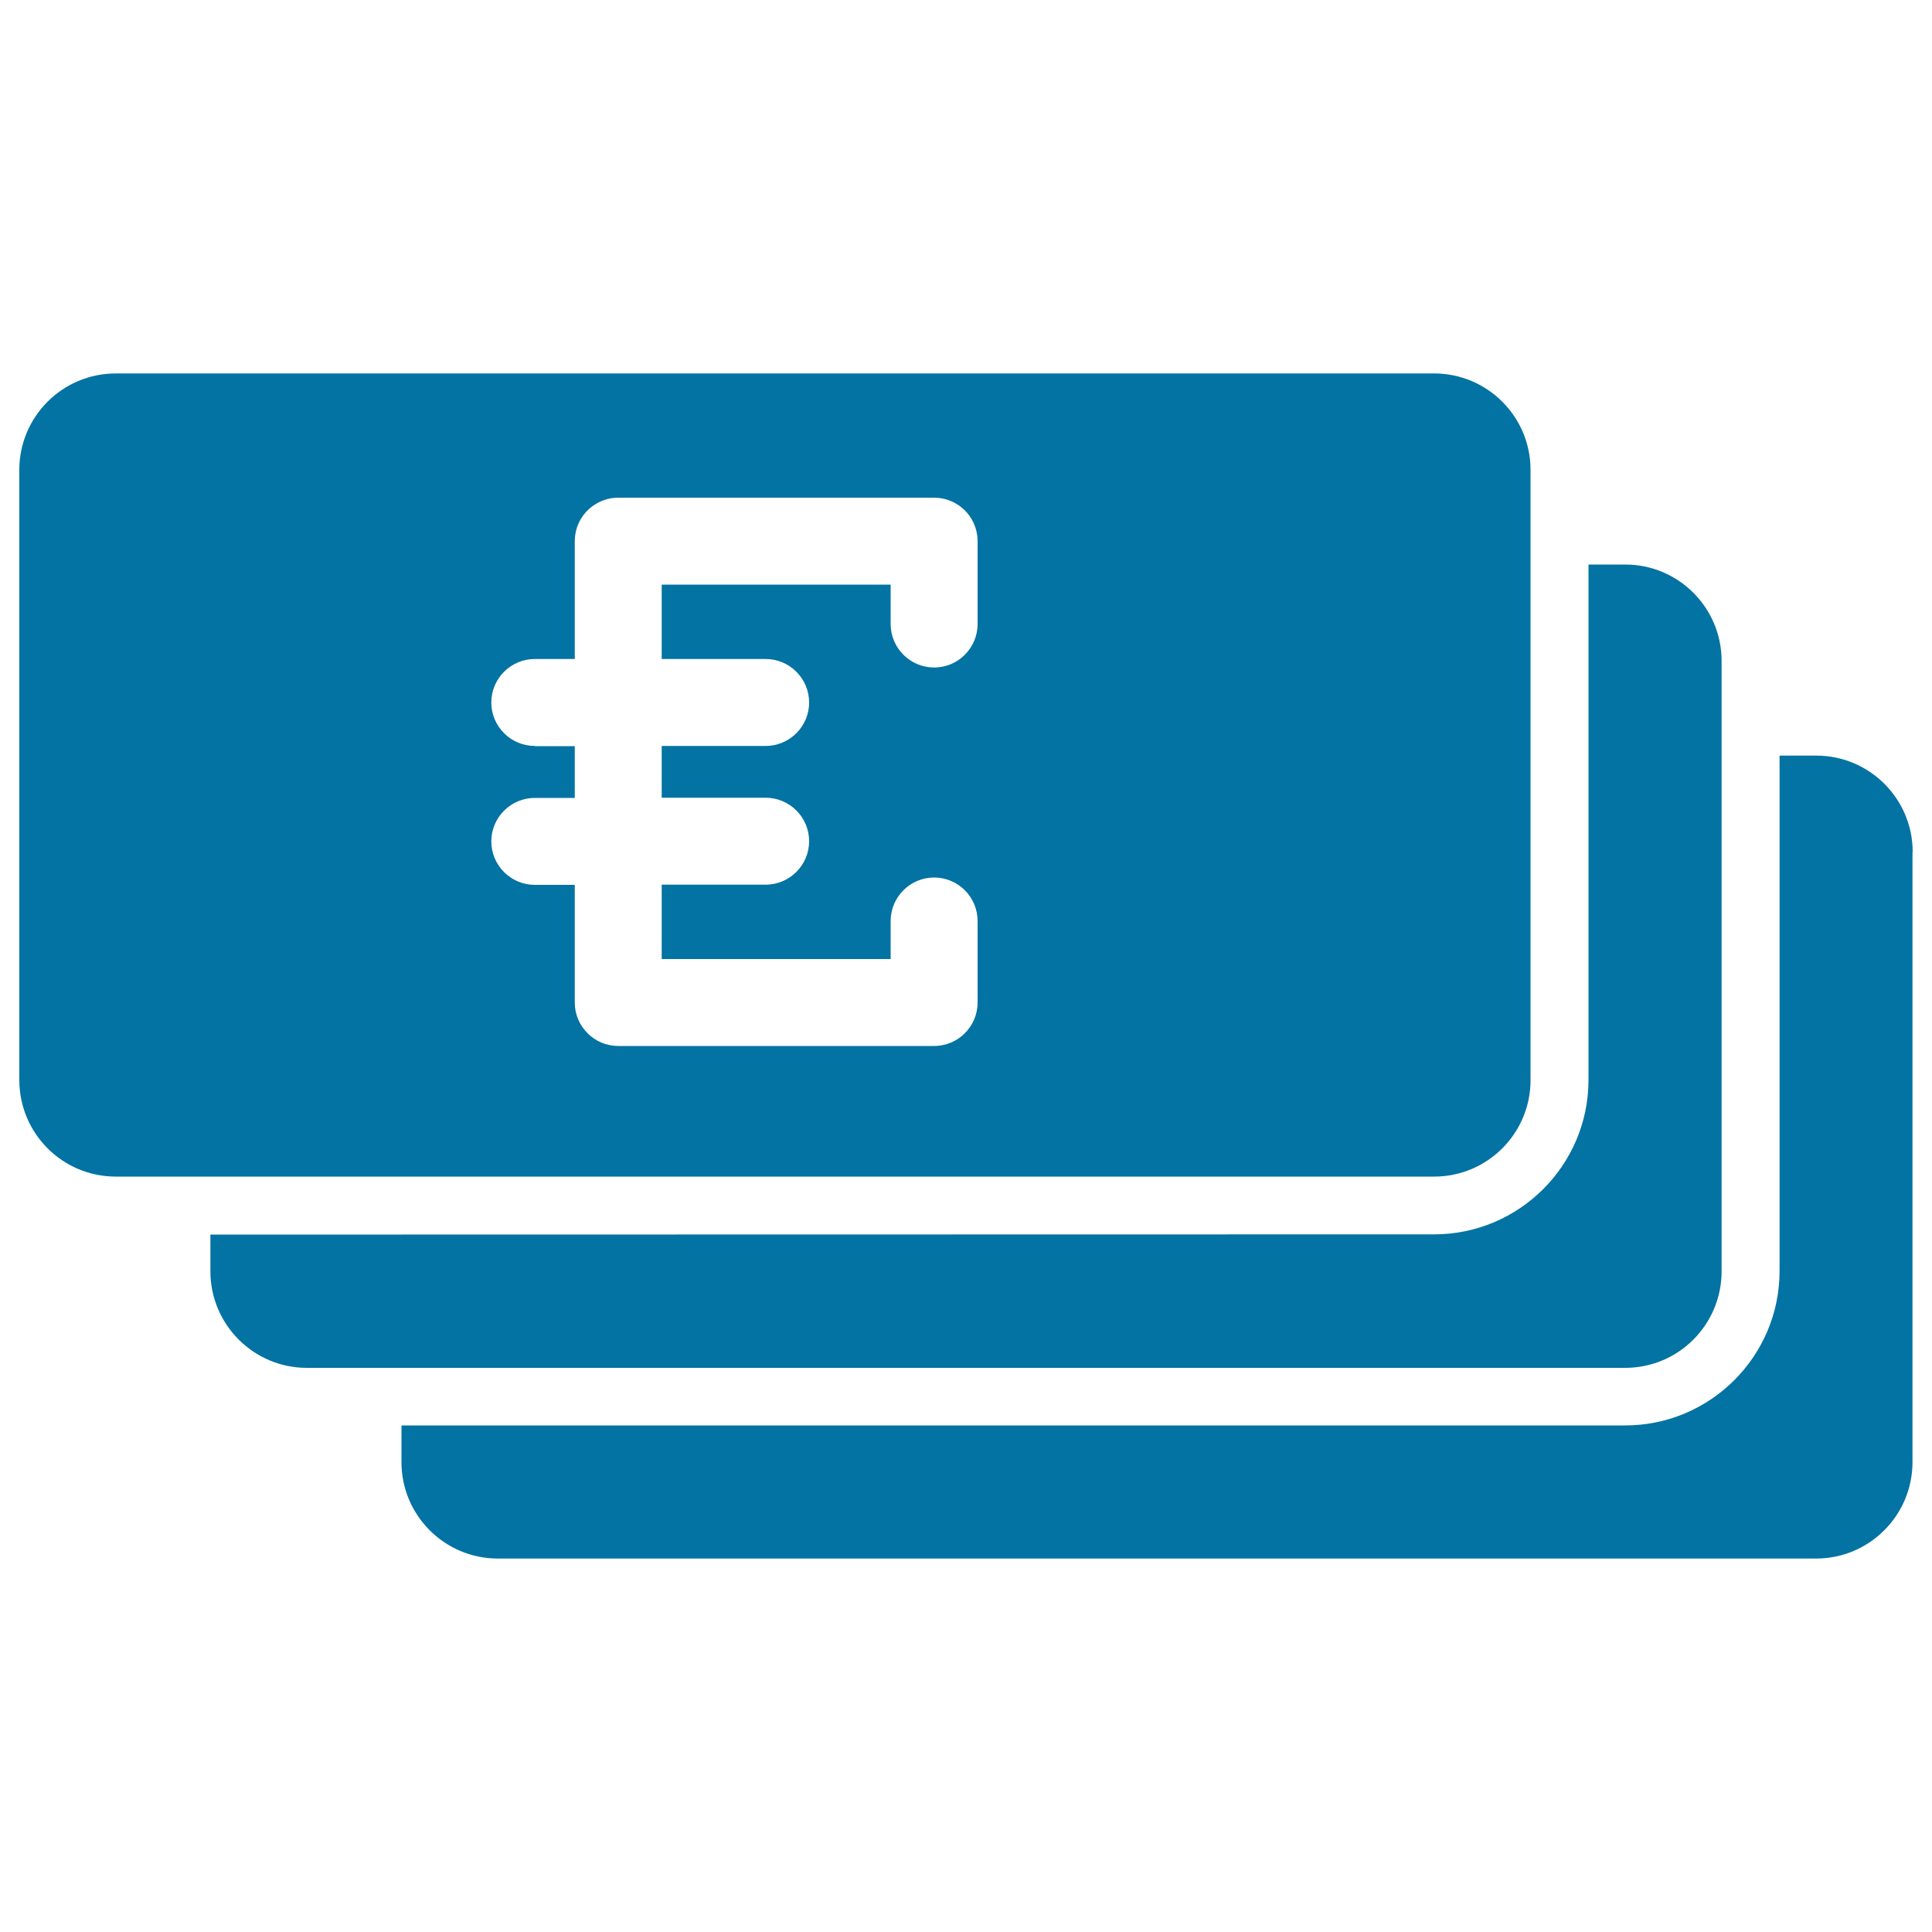
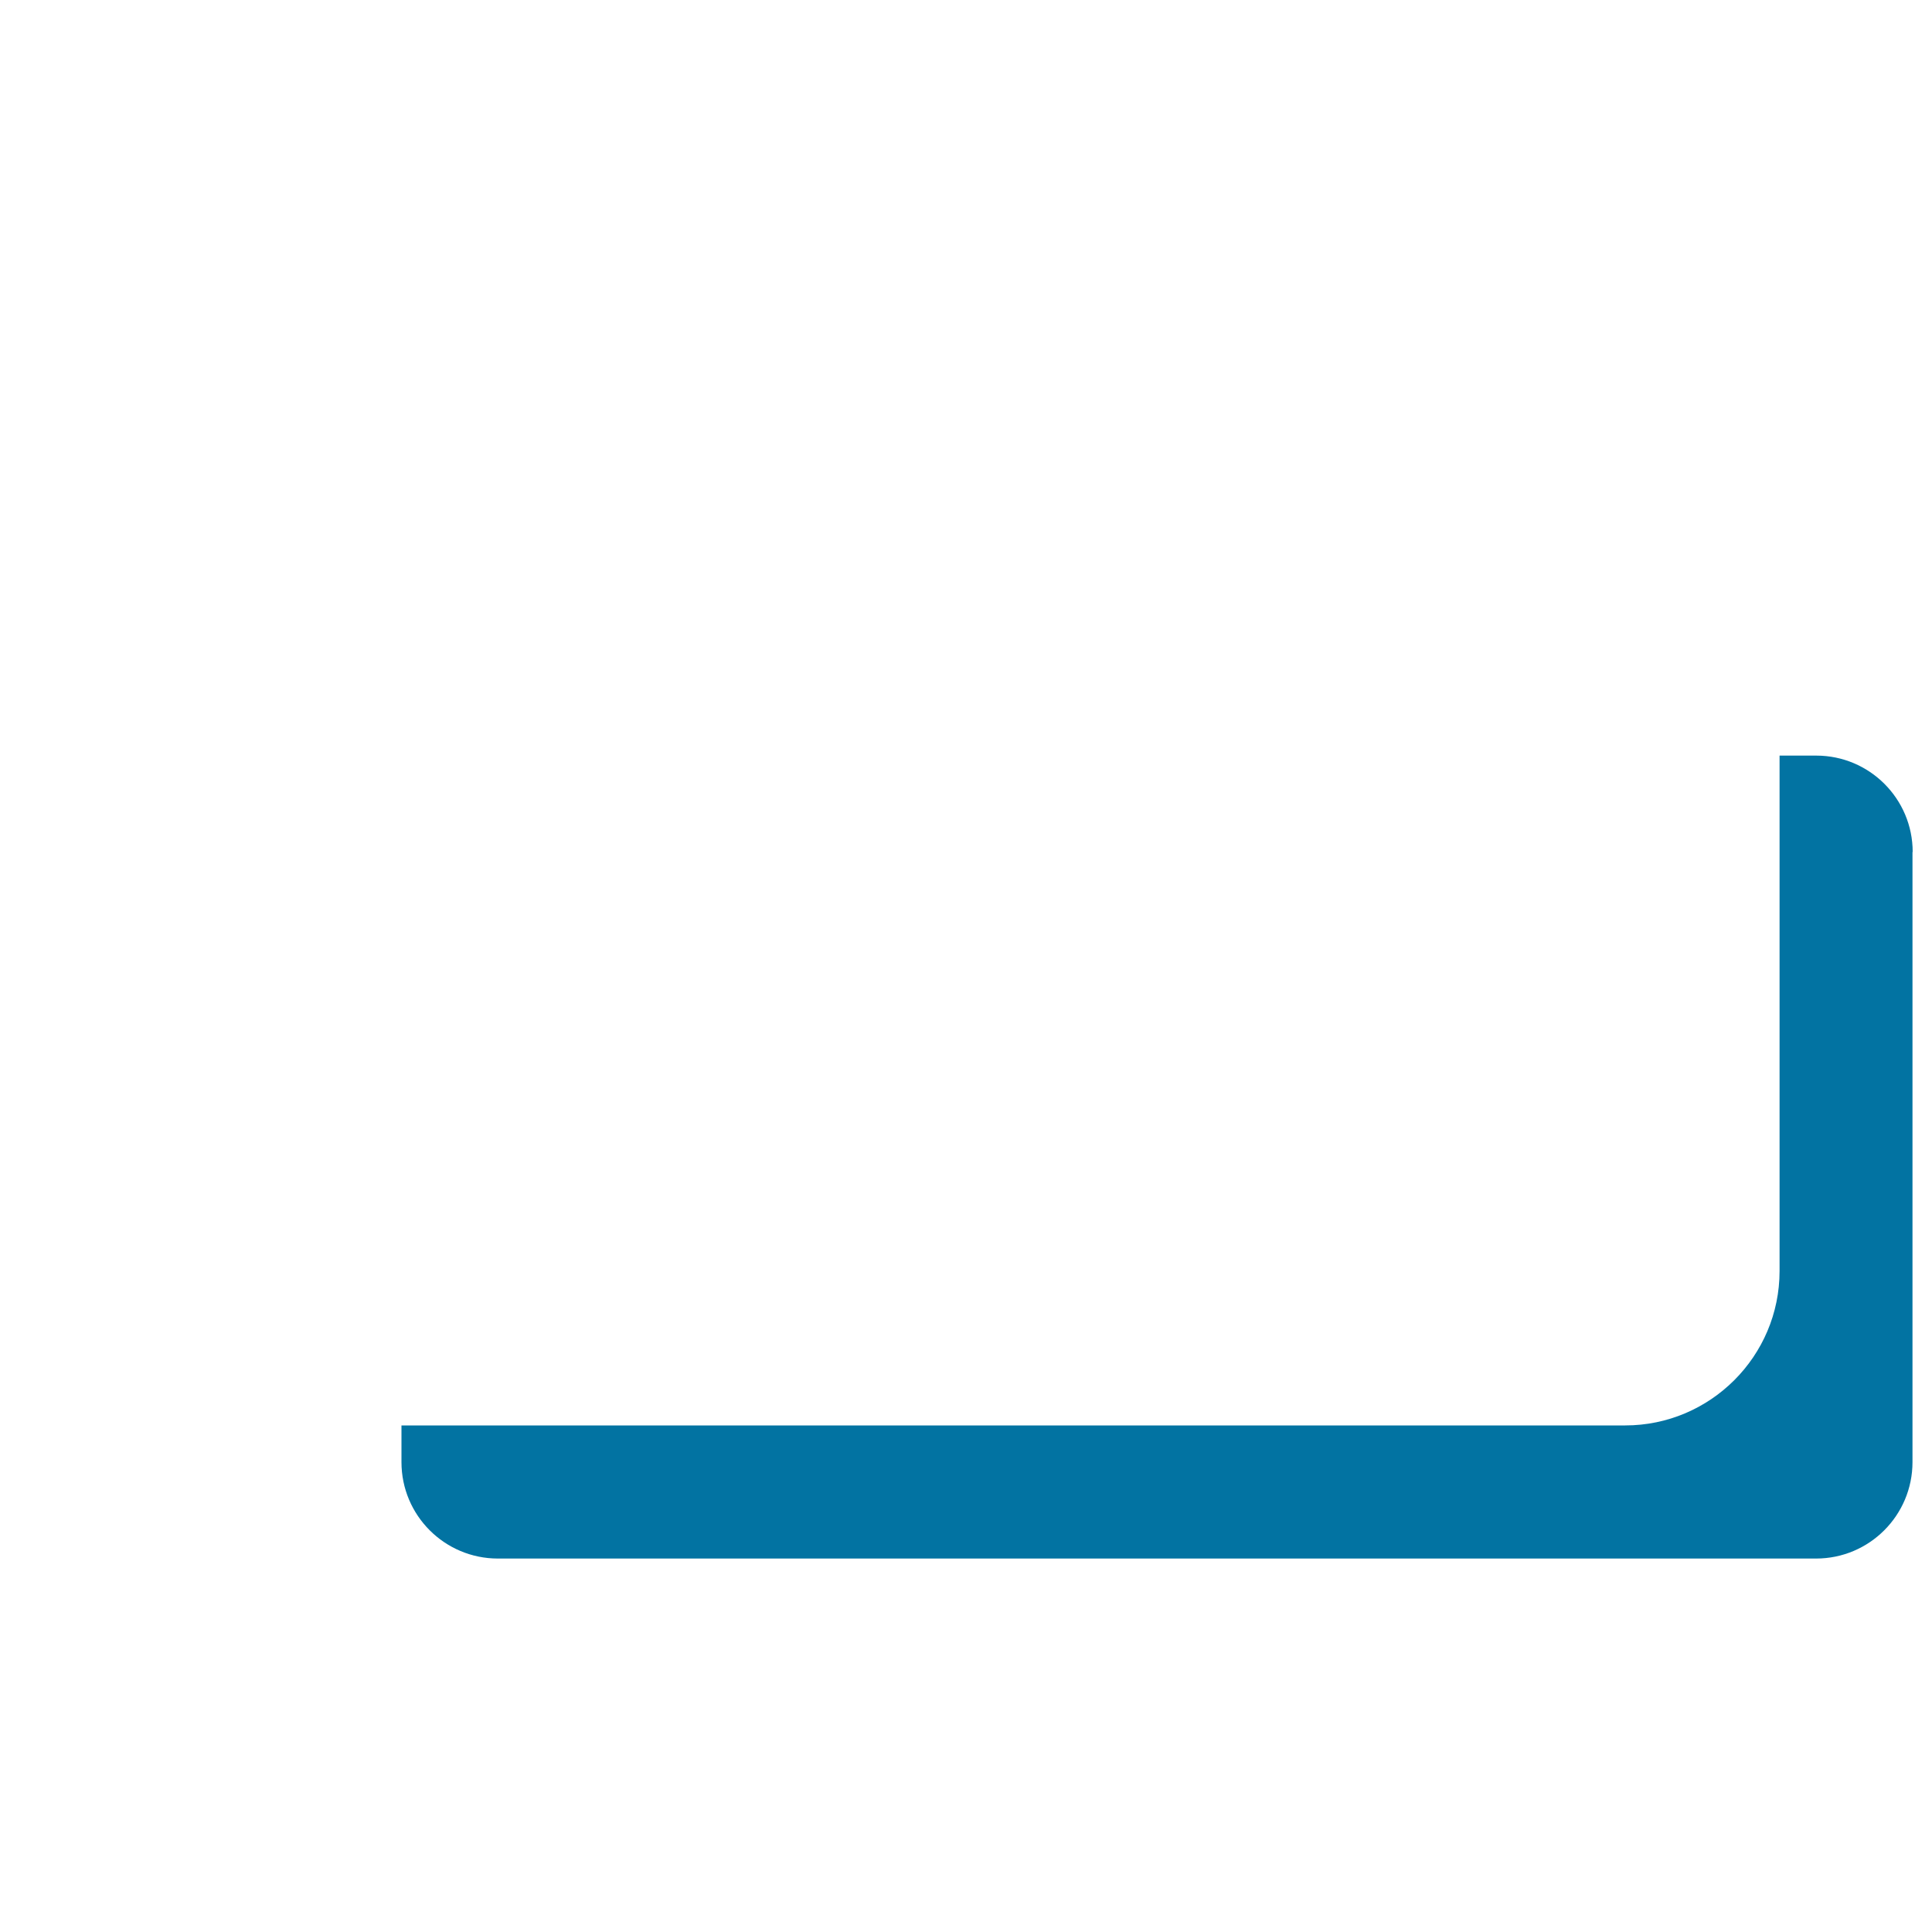
<svg xmlns="http://www.w3.org/2000/svg" viewBox="0 0 1000 1000" style="fill:#0273a2">
  <title>Euro Bills SVG icon</title>
  <g>
    <g>
      <path d="M990,441c0-27.6-22.4-49.9-49.9-49.9h-19v266.8c0,44.1-35.9,79.9-79.9,79.9H207.8v19c0,27.6,22.4,49.9,49.9,49.9h682.3c27.6,0,49.9-22.4,49.9-49.9V441z" />
-       <path d="M207.8,639h-98.9v19c0,27.6,22.4,50,49.9,50h49h633.4c27.6,0,49.9-22.4,49.9-50V391.1v-49c0-27.6-22.4-49.9-49.9-49.9h-19v98.9V559c0,44.1-35.9,79.9-79.9,79.9L207.8,639L207.8,639z" />
-       <path d="M59.9,609h19h15h15h98.9h534.5c27.6,0,49.9-22.4,49.9-49.9v-168v-98.9v-15v-15v-19c0-27.6-22.4-49.9-49.9-49.9H59.9c-27.6,0-49.9,22.4-49.9,49.9V559C10,586.7,32.4,609,59.9,609z M276.8,386.1c-12.4,0-22.5-10.1-22.5-22.5c0-12.4,10.1-22.5,22.5-22.5h20.7v-49v-12c0-1,0.1-2,0.2-3c0.8-6.1,4.1-11.5,8.8-15c3.8-2.8,8.4-4.5,13.5-4.5h163.5c5.1,0,9.7,1.7,13.5,4.5c4.7,3.5,8,8.9,8.8,15c0.1,1,0.2,2,0.2,3v12V323c0,12.4-10.1,22.5-22.5,22.5c-12.4,0-22.5-10.1-22.5-22.5v-20.4H342.5v38.5h53.8c12.4,0,22.5,10.1,22.5,22.5c0,12.4-10.1,22.5-22.5,22.5h-53.8v5v21.8h53.8c12.4,0,22.5,10.1,22.5,22.5c0,12.4-10.1,22.5-22.5,22.5h-53.8v38.5H461v-19.7c0-12.4,10.1-22.5,22.5-22.5c12.4,0,22.5,10.1,22.5,22.5v42.2c0,12.4-10.1,22.5-22.5,22.5H320c-12.4,0-22.5-10.1-22.5-22.5v-60.9h-20.7c-12.4,0-22.5-10.1-22.5-22.5c0-12.4,10.1-22.5,22.5-22.5h20.7v-21.8v-5H276.8z" />
    </g>
  </g>
</svg>